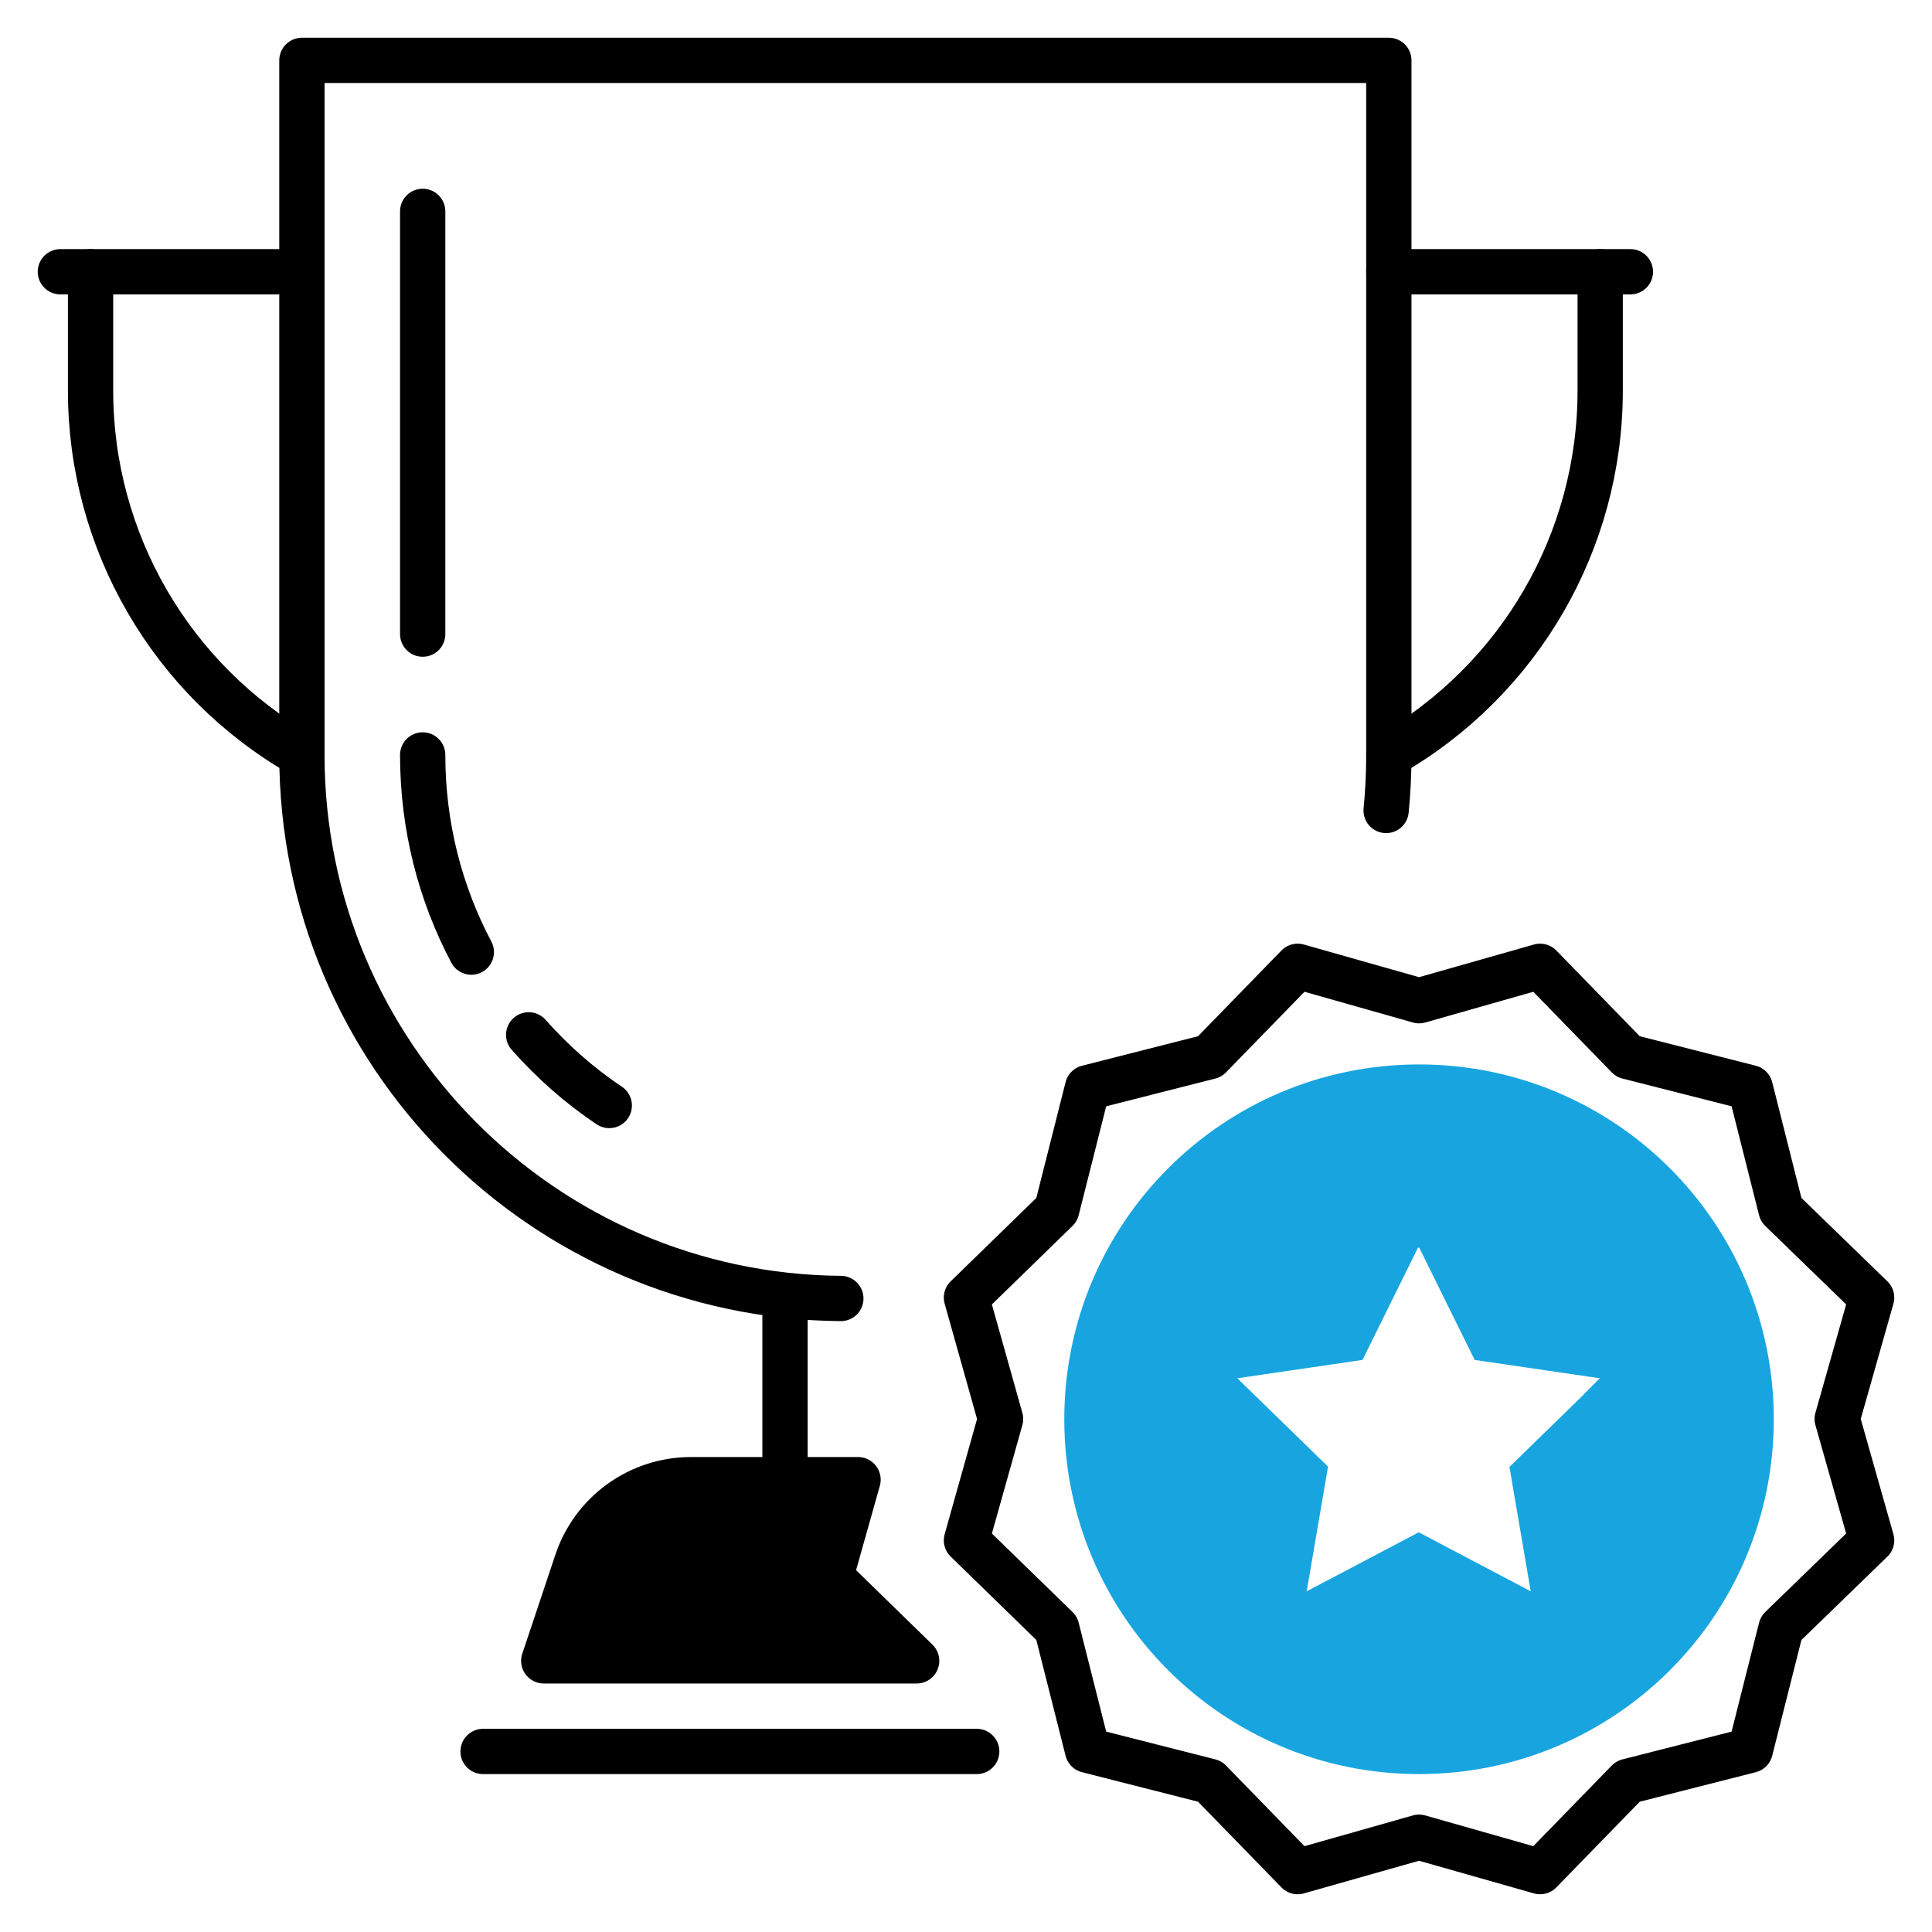
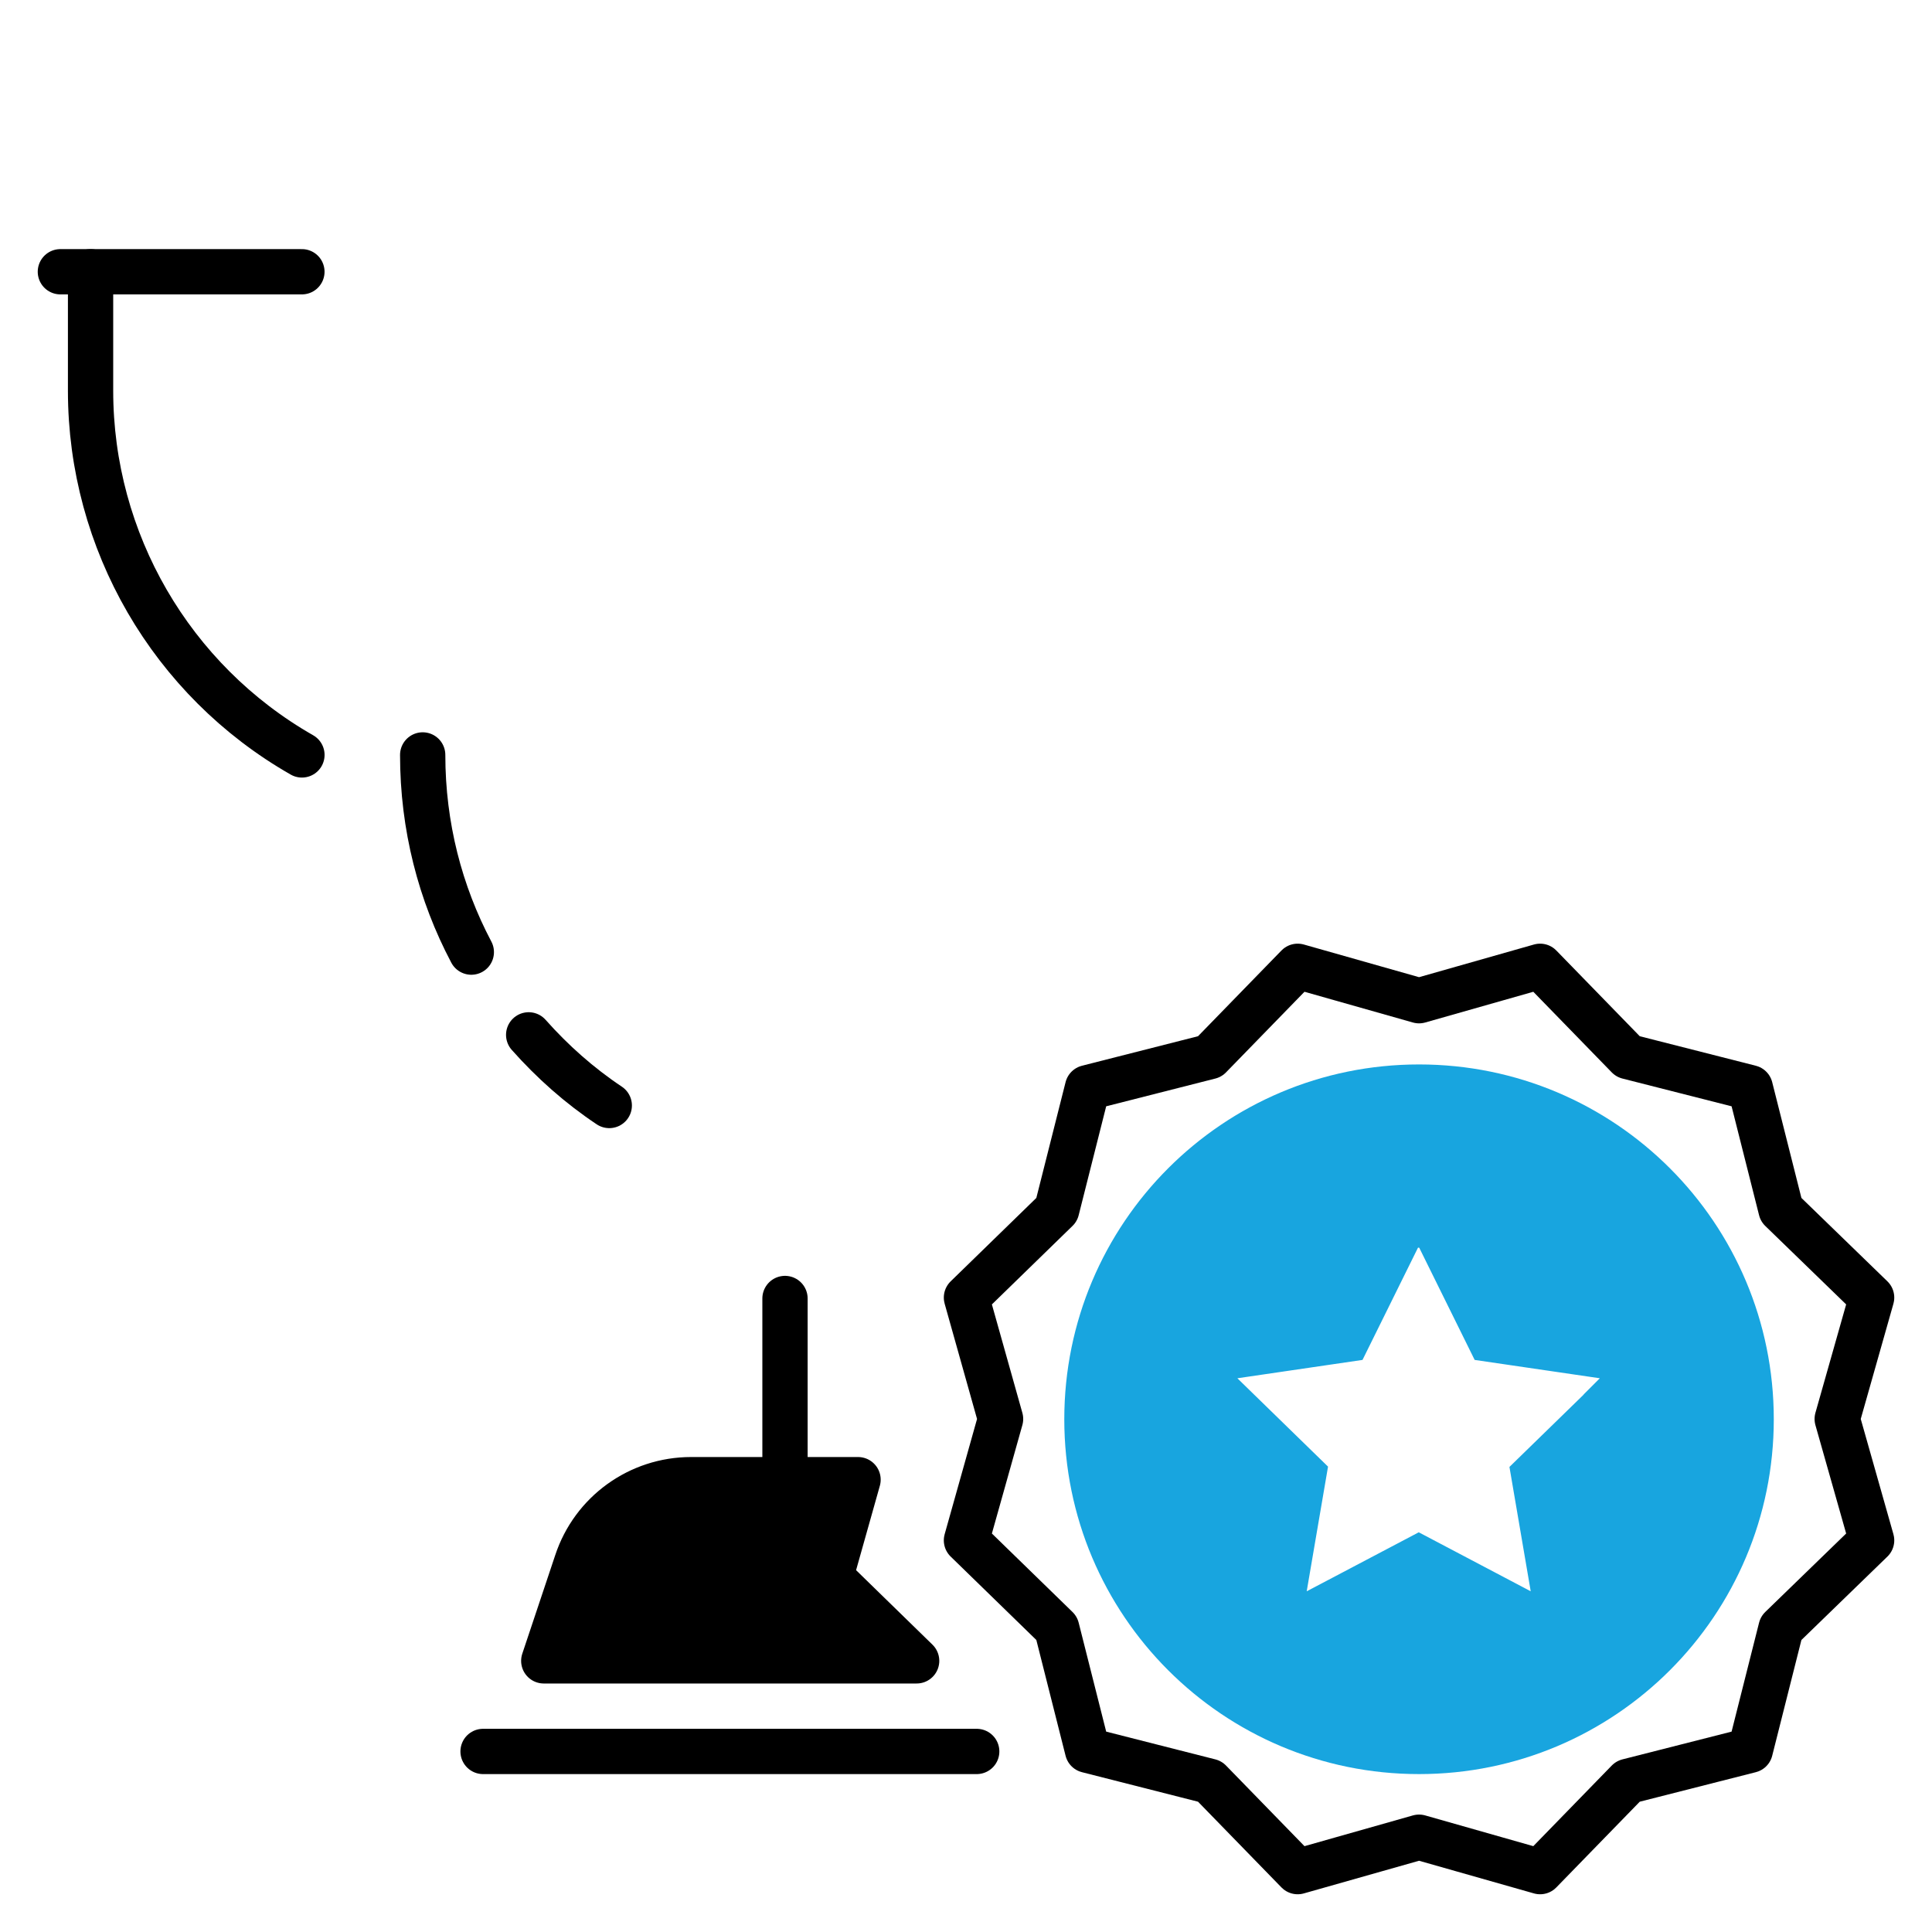
<svg xmlns="http://www.w3.org/2000/svg" width="64" height="64" viewBox="0 0 64 64" fill="none">
  <path d="M17.513 34.281C18.303 35.171 19.193 35.961 20.183 36.621" stroke="black" stroke-width="1.5" stroke-linecap="round" stroke-linejoin="round" />
  <path d="M14.002 25.008C14.002 27.369 14.582 29.589 15.613 31.54" stroke="black" stroke-width="1.5" stroke-linecap="round" stroke-linejoin="round" />
-   <path d="M14.002 21.006V7.002" stroke="black" stroke-width="1.5" stroke-linecap="round" stroke-linejoin="round" />
  <path d="M47.008 33.15L51.018 32.01L53.929 35.001L57.979 36.031L58.999 40.073L62 42.984L60.86 47.005L62 51.026L58.999 53.937L57.979 57.979L53.929 59.009L51.018 62L47.008 60.86L42.987 62L40.076 59.009L36.026 57.979L35.005 53.937L32.015 51.026L33.145 47.005L32.015 42.984L35.005 40.073L36.026 36.031L40.076 35.001L42.987 32.01L47.008 33.15Z" stroke="black" stroke-width="1.5" stroke-linecap="round" stroke-linejoin="round" />
-   <path d="M27.854 43.014C17.983 42.934 10.001 34.901 10.001 25.008V2H46.007V25.008C46.007 25.628 45.977 26.248 45.917 26.848" stroke="black" stroke-width="1.5" stroke-linecap="round" stroke-linejoin="round" />
  <path d="M2 9.002H10.001" stroke="black" stroke-width="1.5" stroke-linecap="round" stroke-linejoin="round" />
  <path d="M10.002 25.008C5.671 22.537 3 17.925 3 12.944V9.002" stroke="black" stroke-width="1.5" stroke-linecap="round" stroke-linejoin="round" />
-   <path d="M54.009 9.002H46.007" stroke="black" stroke-width="1.5" stroke-linecap="round" stroke-linejoin="round" />
-   <path d="M46.007 25.008C50.338 22.537 53.008 17.925 53.008 12.944V9.002" stroke="black" stroke-width="1.5" stroke-linecap="round" stroke-linejoin="round" />
  <path d="M26.004 43.014V49.016" stroke="black" stroke-width="1.5" stroke-linecap="round" stroke-linejoin="round" />
  <path d="M27.514 52.247L28.424 49.016H22.893C21.173 49.016 19.643 50.116 19.103 51.757L18.013 55.018H30.365L27.524 52.247H27.514Z" fill="black" stroke="black" stroke-width="1.5" stroke-linecap="round" stroke-linejoin="round" />
  <path d="M16.002 58.019H32.355" stroke="black" stroke-width="1.5" stroke-linecap="round" stroke-linejoin="round" />
  <path d="M47.008 36.011C40.927 36.011 36.006 40.933 36.006 47.015C36.006 53.097 40.927 58.019 47.008 58.019C53.089 58.019 58.009 53.097 58.009 47.015C58.009 40.933 53.089 36.011 47.008 36.011ZM53.529 46.205L50.808 48.856L51.448 52.597C51.498 52.877 51.378 53.167 51.148 53.327C51.018 53.427 50.858 53.467 50.708 53.467C50.588 53.467 50.468 53.437 50.358 53.377L46.998 51.607L43.637 53.377C43.387 53.507 43.077 53.487 42.847 53.317C42.617 53.147 42.497 52.867 42.547 52.587L43.187 48.846L40.467 46.195C40.266 45.995 40.186 45.695 40.276 45.425C40.367 45.154 40.596 44.954 40.887 44.914L44.637 44.364L46.318 40.963C46.568 40.453 47.408 40.453 47.668 40.963L49.348 44.364L53.099 44.914C53.379 44.954 53.619 45.154 53.709 45.425C53.799 45.695 53.719 45.995 53.519 46.195L53.529 46.205Z" fill="#18A5DF" stroke="#18A5DF" stroke-width="1.5" stroke-miterlimit="10" stroke-linecap="round" />
</svg>